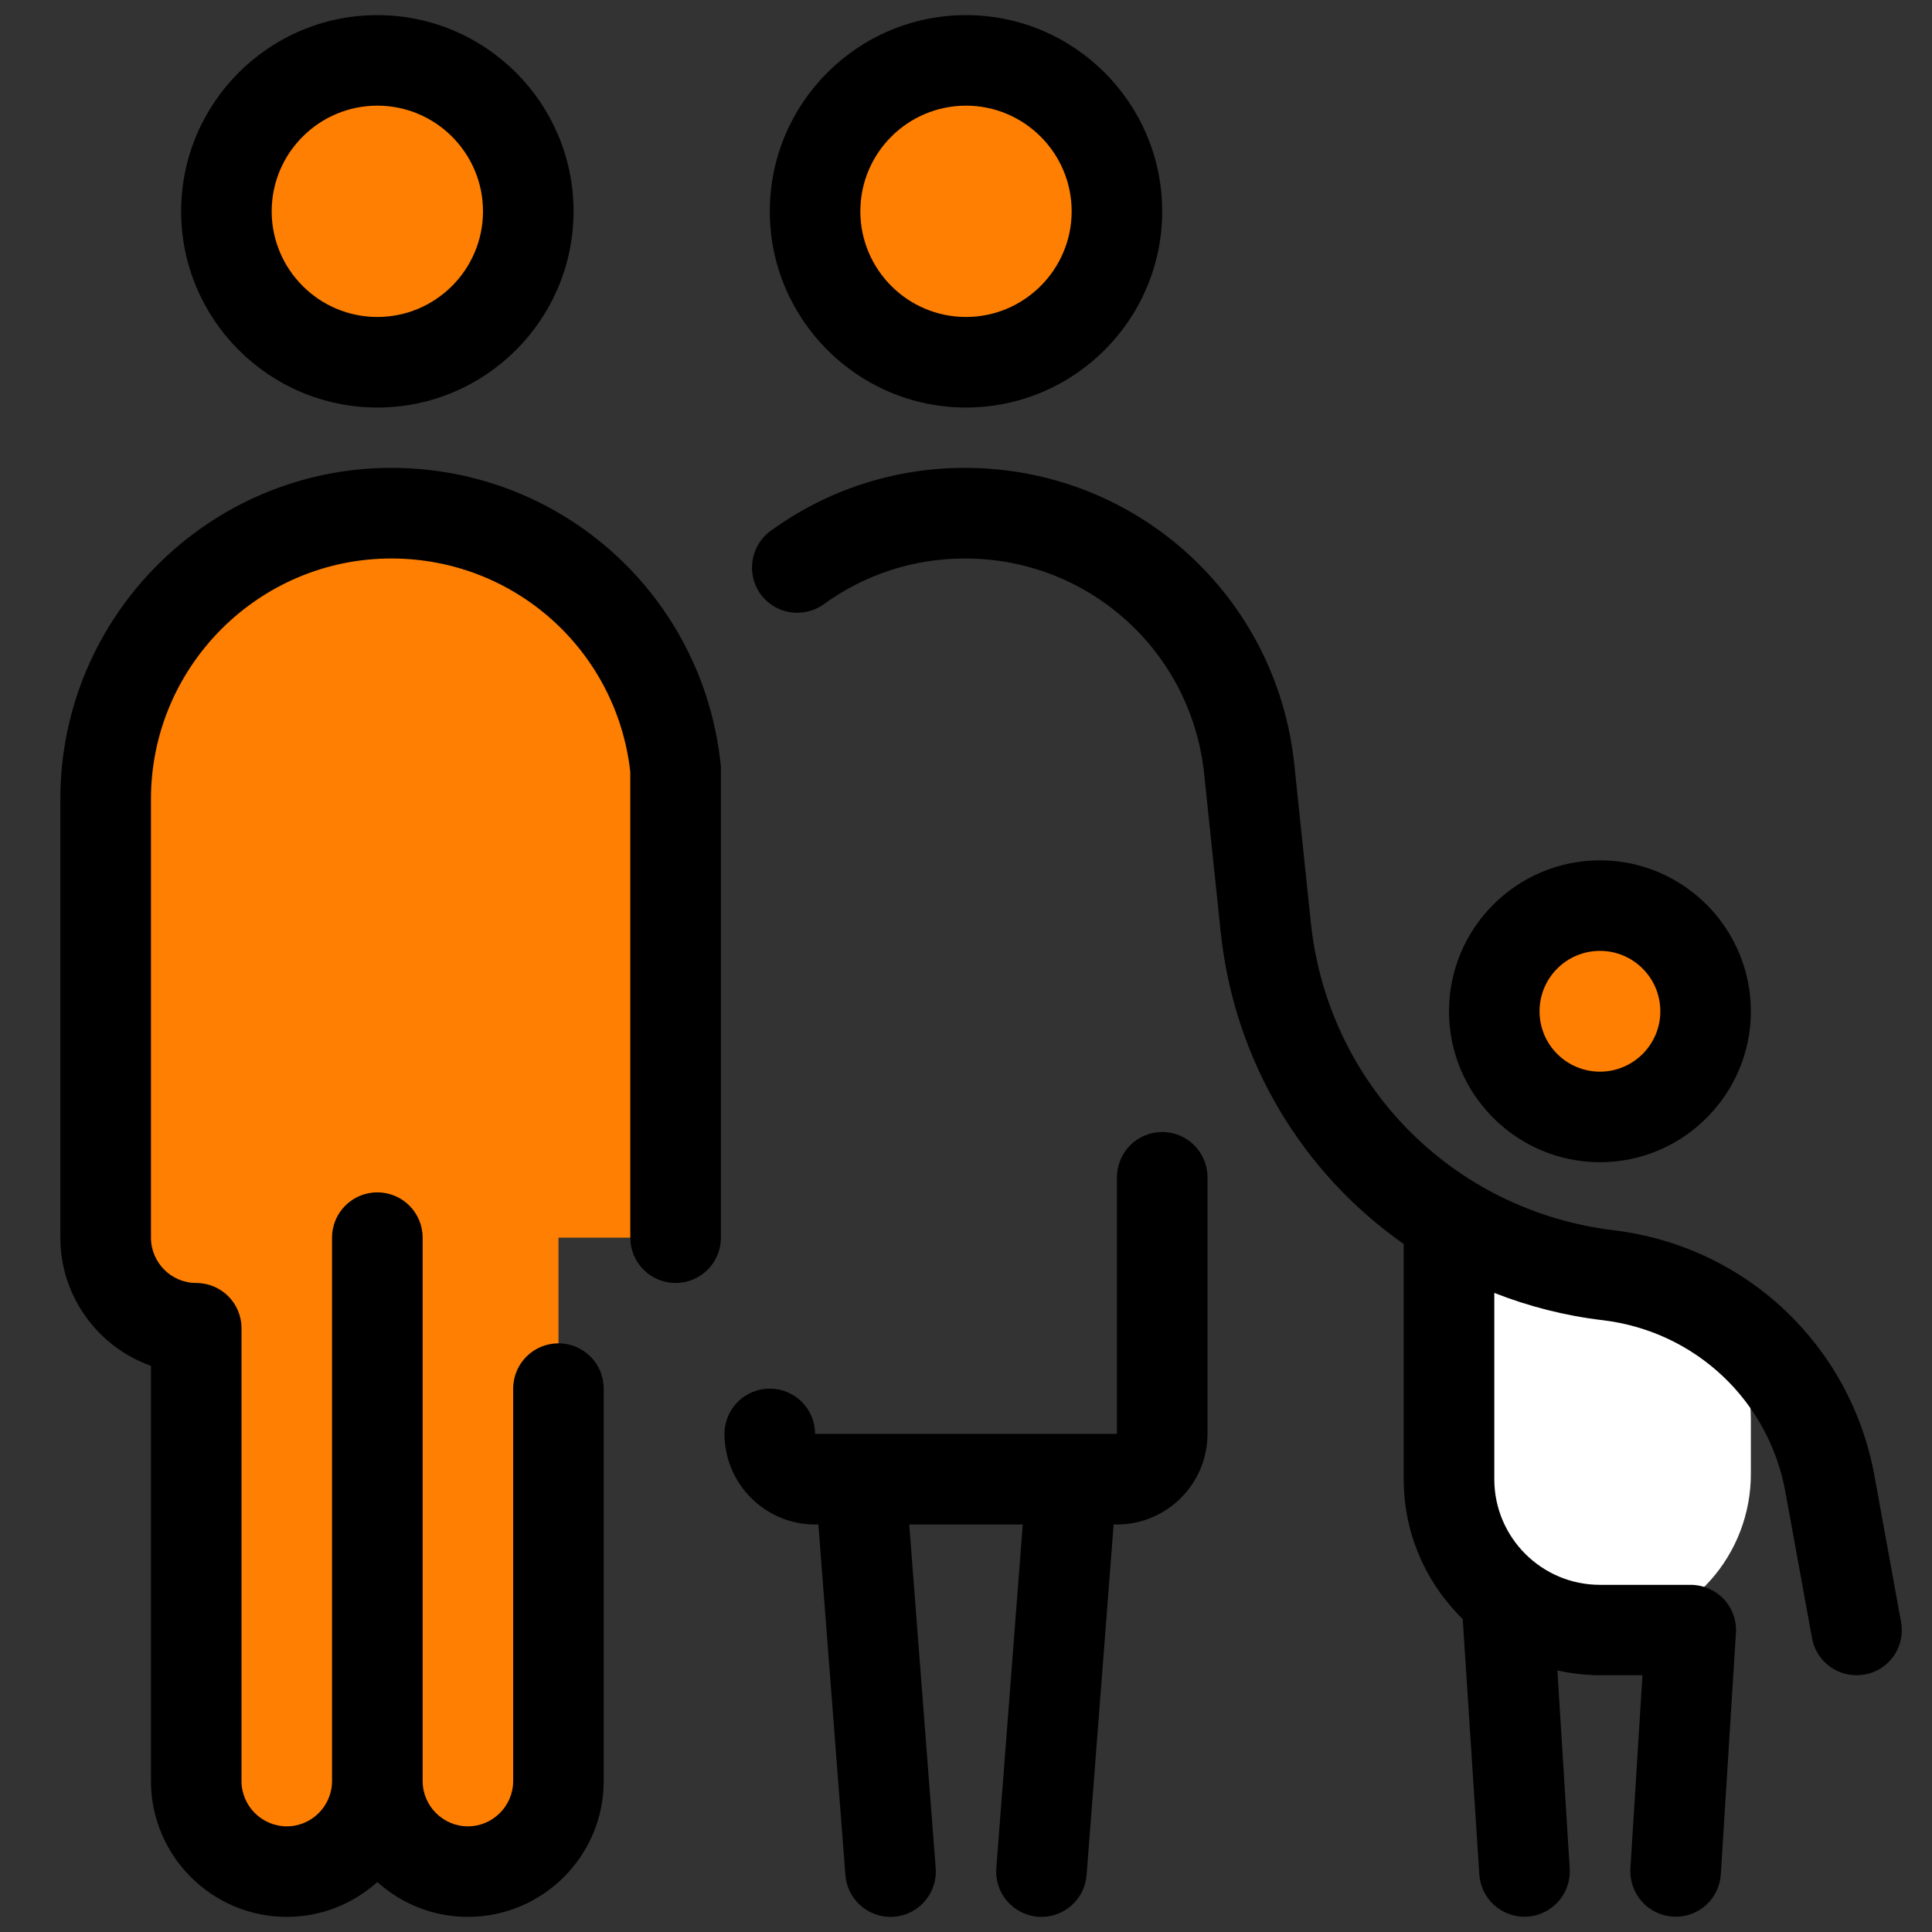
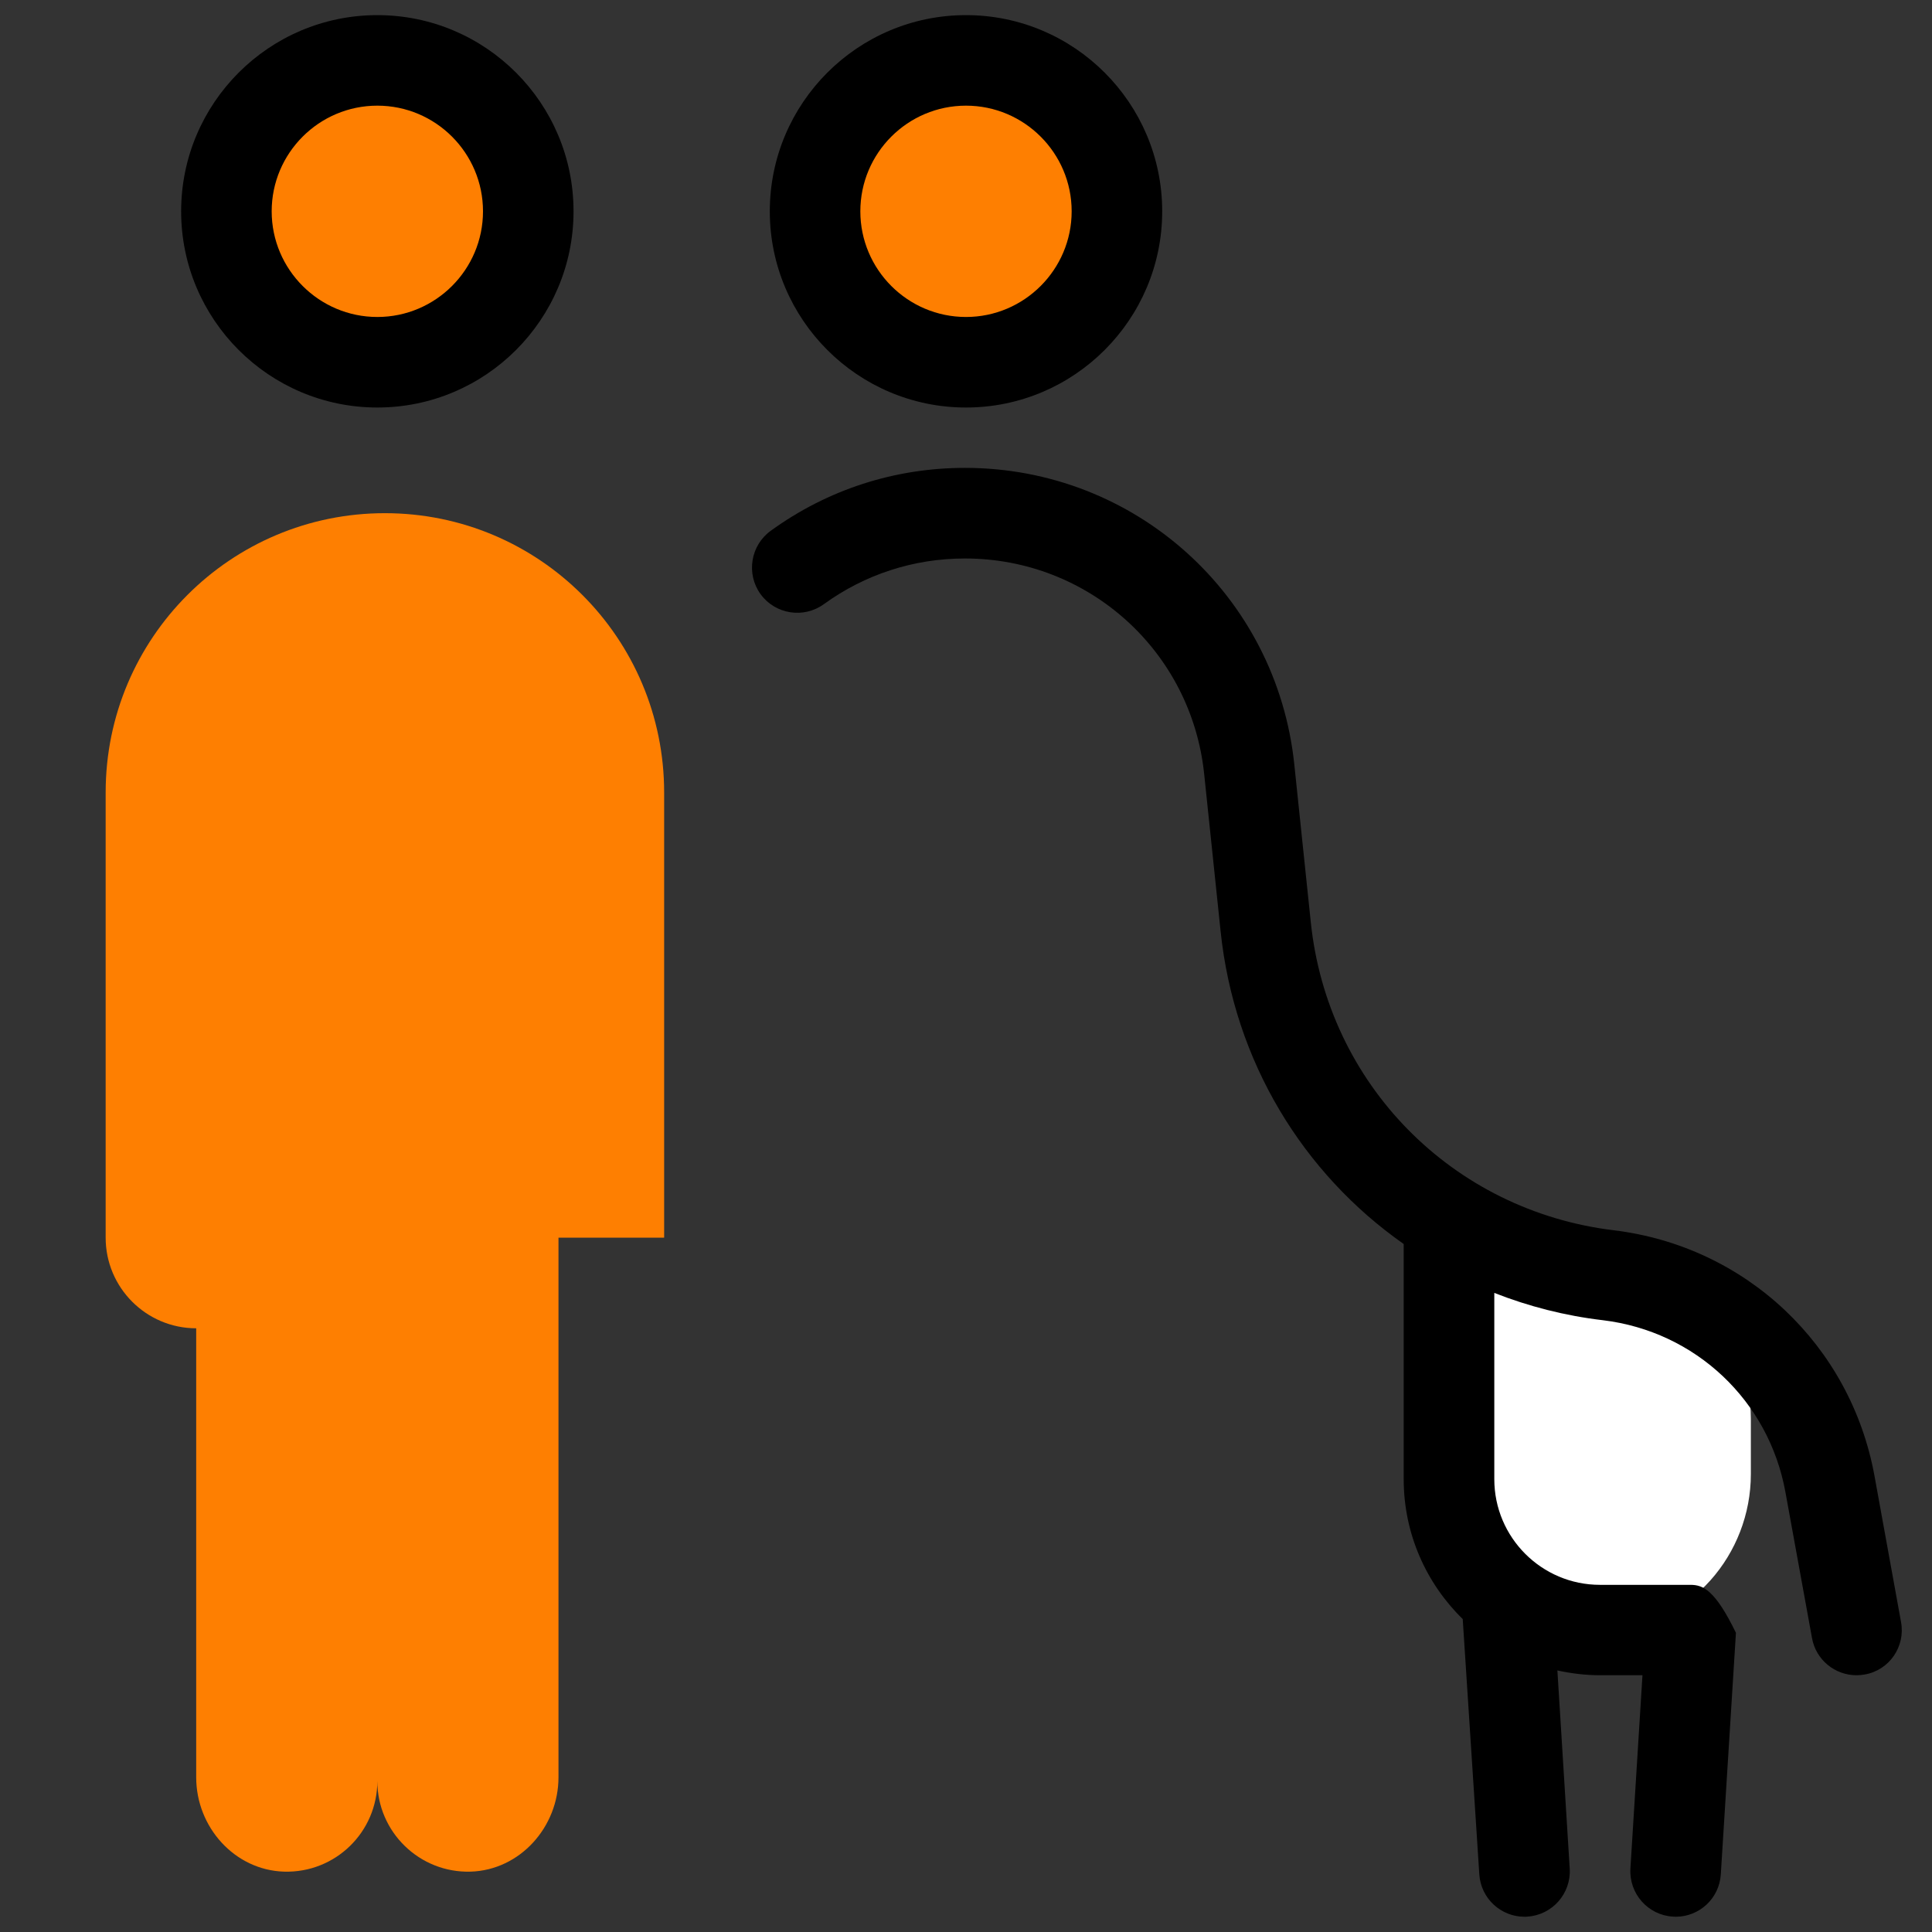
<svg xmlns="http://www.w3.org/2000/svg" fill="none" viewBox="0 0 29 29" height="29" width="29">
  <rect x="0" y="0" width="29" height="29" fill="#333333" stroke="none" />
  <g clip-path="url(#clip0_2_156)">
    <path fill="white" d="M5.266 5.438C6.517 5.438 7.531 4.423 7.531 3.172C7.531 1.921 6.517 0.906 5.266 0.906C4.014 0.906 3 1.921 3 3.172C3 4.423 4.014 5.438 5.266 5.438Z" />
    <path fill="#FE7F01" d="M5.777 7.703C3.462 7.703 1.586 9.579 1.586 11.895V18.578C1.586 19.328 2.195 19.938 2.945 19.938V26.678C2.945 27.423 3.519 28.071 4.264 28.094C5.034 28.116 5.664 27.5 5.664 26.734C5.664 27.498 6.296 28.116 7.064 28.094C7.807 28.071 8.383 27.423 8.383 26.678V18.578H9.969V11.895C9.969 9.579 8.093 7.703 5.777 7.703Z" />
    <path fill="#FE7F01" d="M5.664 5.438C6.915 5.438 7.93 4.423 7.93 3.172C7.93 1.921 6.915 0.906 5.664 0.906C4.413 0.906 3.398 1.921 3.398 3.172C3.398 4.423 4.413 5.438 5.664 5.438Z" />
    <path fill="black" d="M5.664 6.117C4.04 6.117 2.719 4.796 2.719 3.172C2.719 1.547 4.04 0.227 5.664 0.227C7.289 0.227 8.609 1.547 8.609 3.172C8.609 4.796 7.289 6.117 5.664 6.117ZM5.664 1.586C4.79 1.586 4.078 2.297 4.078 3.172C4.078 4.046 4.79 4.758 5.664 4.758C6.539 4.758 7.25 4.046 7.25 3.172C7.25 2.297 6.539 1.586 5.664 1.586Z" />
    <path fill="white" d="M21.75 22.203C21.75 23.504 22.847 24.55 24.167 24.464C25.373 24.387 26.281 23.334 26.281 22.126V21.297C26.281 20.046 25.266 19.031 24.016 19.031H22.319C22.004 19.031 21.75 19.285 21.75 19.6V22.203Z" />
-     <path fill="#FE7F01" d="M24.016 16.766C24.892 16.766 25.602 16.056 25.602 15.18C25.602 14.304 24.892 13.594 24.016 13.594C23.14 13.594 22.43 14.304 22.43 15.18C22.43 16.056 23.14 16.766 24.016 16.766Z" />
-     <path fill="black" d="M24.016 17.445C22.767 17.445 21.75 16.428 21.75 15.18C21.75 13.931 22.767 12.914 24.016 12.914C25.264 12.914 26.281 13.931 26.281 15.18C26.281 16.428 25.264 17.445 24.016 17.445ZM24.016 14.273C23.515 14.273 23.109 14.679 23.109 15.18C23.109 15.68 23.515 16.086 24.016 16.086C24.516 16.086 24.922 15.68 24.922 15.18C24.922 14.679 24.516 14.273 24.016 14.273Z" />
    <path fill="#FE7F01" d="M14.5 5.438C15.751 5.438 16.766 4.423 16.766 3.172C16.766 1.921 15.751 0.906 14.5 0.906C13.249 0.906 12.234 1.921 12.234 3.172C12.234 4.423 13.249 5.438 14.5 5.438Z" />
-     <path fill="black" d="M14.5 6.117C12.876 6.117 11.555 4.796 11.555 3.172C11.555 1.547 12.876 0.227 14.5 0.227C16.124 0.227 17.445 1.547 17.445 3.172C17.445 4.796 16.124 6.117 14.5 6.117ZM14.5 1.586C13.625 1.586 12.914 2.297 12.914 3.172C12.914 4.046 13.625 4.758 14.5 4.758C15.374 4.758 16.086 4.046 16.086 3.172C16.086 2.297 15.374 1.586 14.5 1.586ZM28.535 24.346L28.137 22.155C27.779 20.191 26.206 18.707 24.224 18.467C21.797 18.173 19.926 16.27 19.675 13.838L19.428 11.475C19.163 8.938 17.04 7.023 14.484 7.023C13.428 7.023 12.42 7.35 11.568 7.968C11.265 8.188 11.197 8.614 11.416 8.918C11.636 9.221 12.062 9.289 12.366 9.069C12.984 8.621 13.716 8.383 14.484 8.383C16.34 8.383 17.883 9.774 18.075 11.618L18.322 13.981C18.526 15.934 19.559 17.613 21.07 18.673V22.203C21.07 23.026 21.41 23.769 21.956 24.303L22.205 28.134C22.228 28.495 22.527 28.771 22.883 28.771C22.896 28.771 22.912 28.771 22.926 28.769C23.3 28.746 23.585 28.422 23.562 28.048L23.377 25.074C23.583 25.119 23.798 25.146 24.018 25.146H24.654L24.473 28.048C24.451 28.422 24.734 28.746 25.11 28.769C25.123 28.769 25.139 28.771 25.153 28.771C25.509 28.771 25.808 28.495 25.83 28.134L26.057 24.509C26.068 24.322 26.003 24.138 25.873 24.002C25.744 23.866 25.563 23.789 25.375 23.789H24.016C23.141 23.789 22.43 23.078 22.43 22.203V19.407C22.944 19.609 23.49 19.75 24.061 19.817C25.45 19.985 26.551 21.023 26.8 22.398L27.199 24.589C27.258 24.917 27.545 25.146 27.867 25.146C27.908 25.146 27.949 25.142 27.989 25.135C28.359 25.071 28.604 24.716 28.535 24.346Z" />
-     <path fill="black" d="M17.445 16.992C17.069 16.992 16.766 17.296 16.766 17.672V21.523H12.234C12.234 21.147 11.931 20.844 11.555 20.844C11.179 20.844 10.875 21.147 10.875 21.523C10.875 22.273 11.485 22.883 12.234 22.883H12.284L12.69 28.146C12.717 28.502 13.014 28.773 13.367 28.773C13.385 28.773 13.401 28.773 13.419 28.771C13.793 28.742 14.074 28.416 14.045 28.042L13.648 22.883H15.352L14.955 28.042C14.926 28.416 15.207 28.742 15.581 28.771C15.599 28.773 15.617 28.773 15.633 28.773C15.984 28.773 16.283 28.502 16.31 28.146L16.716 22.883H16.766C17.515 22.883 18.125 22.273 18.125 21.523V17.672C18.125 17.296 17.821 16.992 17.445 16.992ZM10.818 11.478C10.553 8.938 8.43 7.023 5.875 7.023C3.136 7.023 0.906 9.253 0.906 11.994V18.578C0.906 19.464 1.475 20.221 2.266 20.502V26.734C2.266 27.858 3.181 28.773 4.305 28.773C4.828 28.773 5.304 28.574 5.664 28.25C6.024 28.574 6.5 28.773 7.023 28.773C8.147 28.773 9.062 27.858 9.062 26.734V20.844C9.062 20.468 8.759 20.164 8.383 20.164C8.007 20.164 7.703 20.468 7.703 20.844V26.734C7.703 27.108 7.397 27.414 7.023 27.414C6.65 27.414 6.344 27.108 6.344 26.734V18.578C6.344 18.202 6.04 17.898 5.664 17.898C5.288 17.898 4.984 18.202 4.984 18.578V26.734C4.984 27.108 4.679 27.414 4.305 27.414C3.931 27.414 3.625 27.108 3.625 26.734V19.938C3.625 19.561 3.321 19.258 2.945 19.258C2.571 19.258 2.266 18.952 2.266 18.578V11.994C2.266 10.003 3.886 8.383 5.875 8.383C7.719 8.383 9.255 9.758 9.461 11.586V18.578C9.461 18.954 9.765 19.258 10.141 19.258C10.517 19.258 10.821 18.954 10.821 18.578V11.548C10.823 11.525 10.821 11.503 10.818 11.478Z" />
+     <path fill="black" d="M14.5 6.117C12.876 6.117 11.555 4.796 11.555 3.172C11.555 1.547 12.876 0.227 14.5 0.227C16.124 0.227 17.445 1.547 17.445 3.172C17.445 4.796 16.124 6.117 14.5 6.117ZM14.5 1.586C13.625 1.586 12.914 2.297 12.914 3.172C12.914 4.046 13.625 4.758 14.5 4.758C15.374 4.758 16.086 4.046 16.086 3.172C16.086 2.297 15.374 1.586 14.5 1.586ZM28.535 24.346L28.137 22.155C27.779 20.191 26.206 18.707 24.224 18.467C21.797 18.173 19.926 16.27 19.675 13.838L19.428 11.475C19.163 8.938 17.04 7.023 14.484 7.023C13.428 7.023 12.42 7.35 11.568 7.968C11.265 8.188 11.197 8.614 11.416 8.918C11.636 9.221 12.062 9.289 12.366 9.069C12.984 8.621 13.716 8.383 14.484 8.383C16.34 8.383 17.883 9.774 18.075 11.618L18.322 13.981C18.526 15.934 19.559 17.613 21.07 18.673V22.203C21.07 23.026 21.41 23.769 21.956 24.303L22.205 28.134C22.228 28.495 22.527 28.771 22.883 28.771C22.896 28.771 22.912 28.771 22.926 28.769C23.3 28.746 23.585 28.422 23.562 28.048L23.377 25.074C23.583 25.119 23.798 25.146 24.018 25.146H24.654L24.473 28.048C24.451 28.422 24.734 28.746 25.11 28.769C25.123 28.769 25.139 28.771 25.153 28.771C25.509 28.771 25.808 28.495 25.83 28.134L26.057 24.509C25.744 23.866 25.563 23.789 25.375 23.789H24.016C23.141 23.789 22.43 23.078 22.43 22.203V19.407C22.944 19.609 23.49 19.75 24.061 19.817C25.45 19.985 26.551 21.023 26.8 22.398L27.199 24.589C27.258 24.917 27.545 25.146 27.867 25.146C27.908 25.146 27.949 25.142 27.989 25.135C28.359 25.071 28.604 24.716 28.535 24.346Z" />
  </g>
  <defs>
    <clipPath id="clip0_2_156">
      <rect fill="white" height="29" width="29" />
    </clipPath>
  </defs>
</svg>